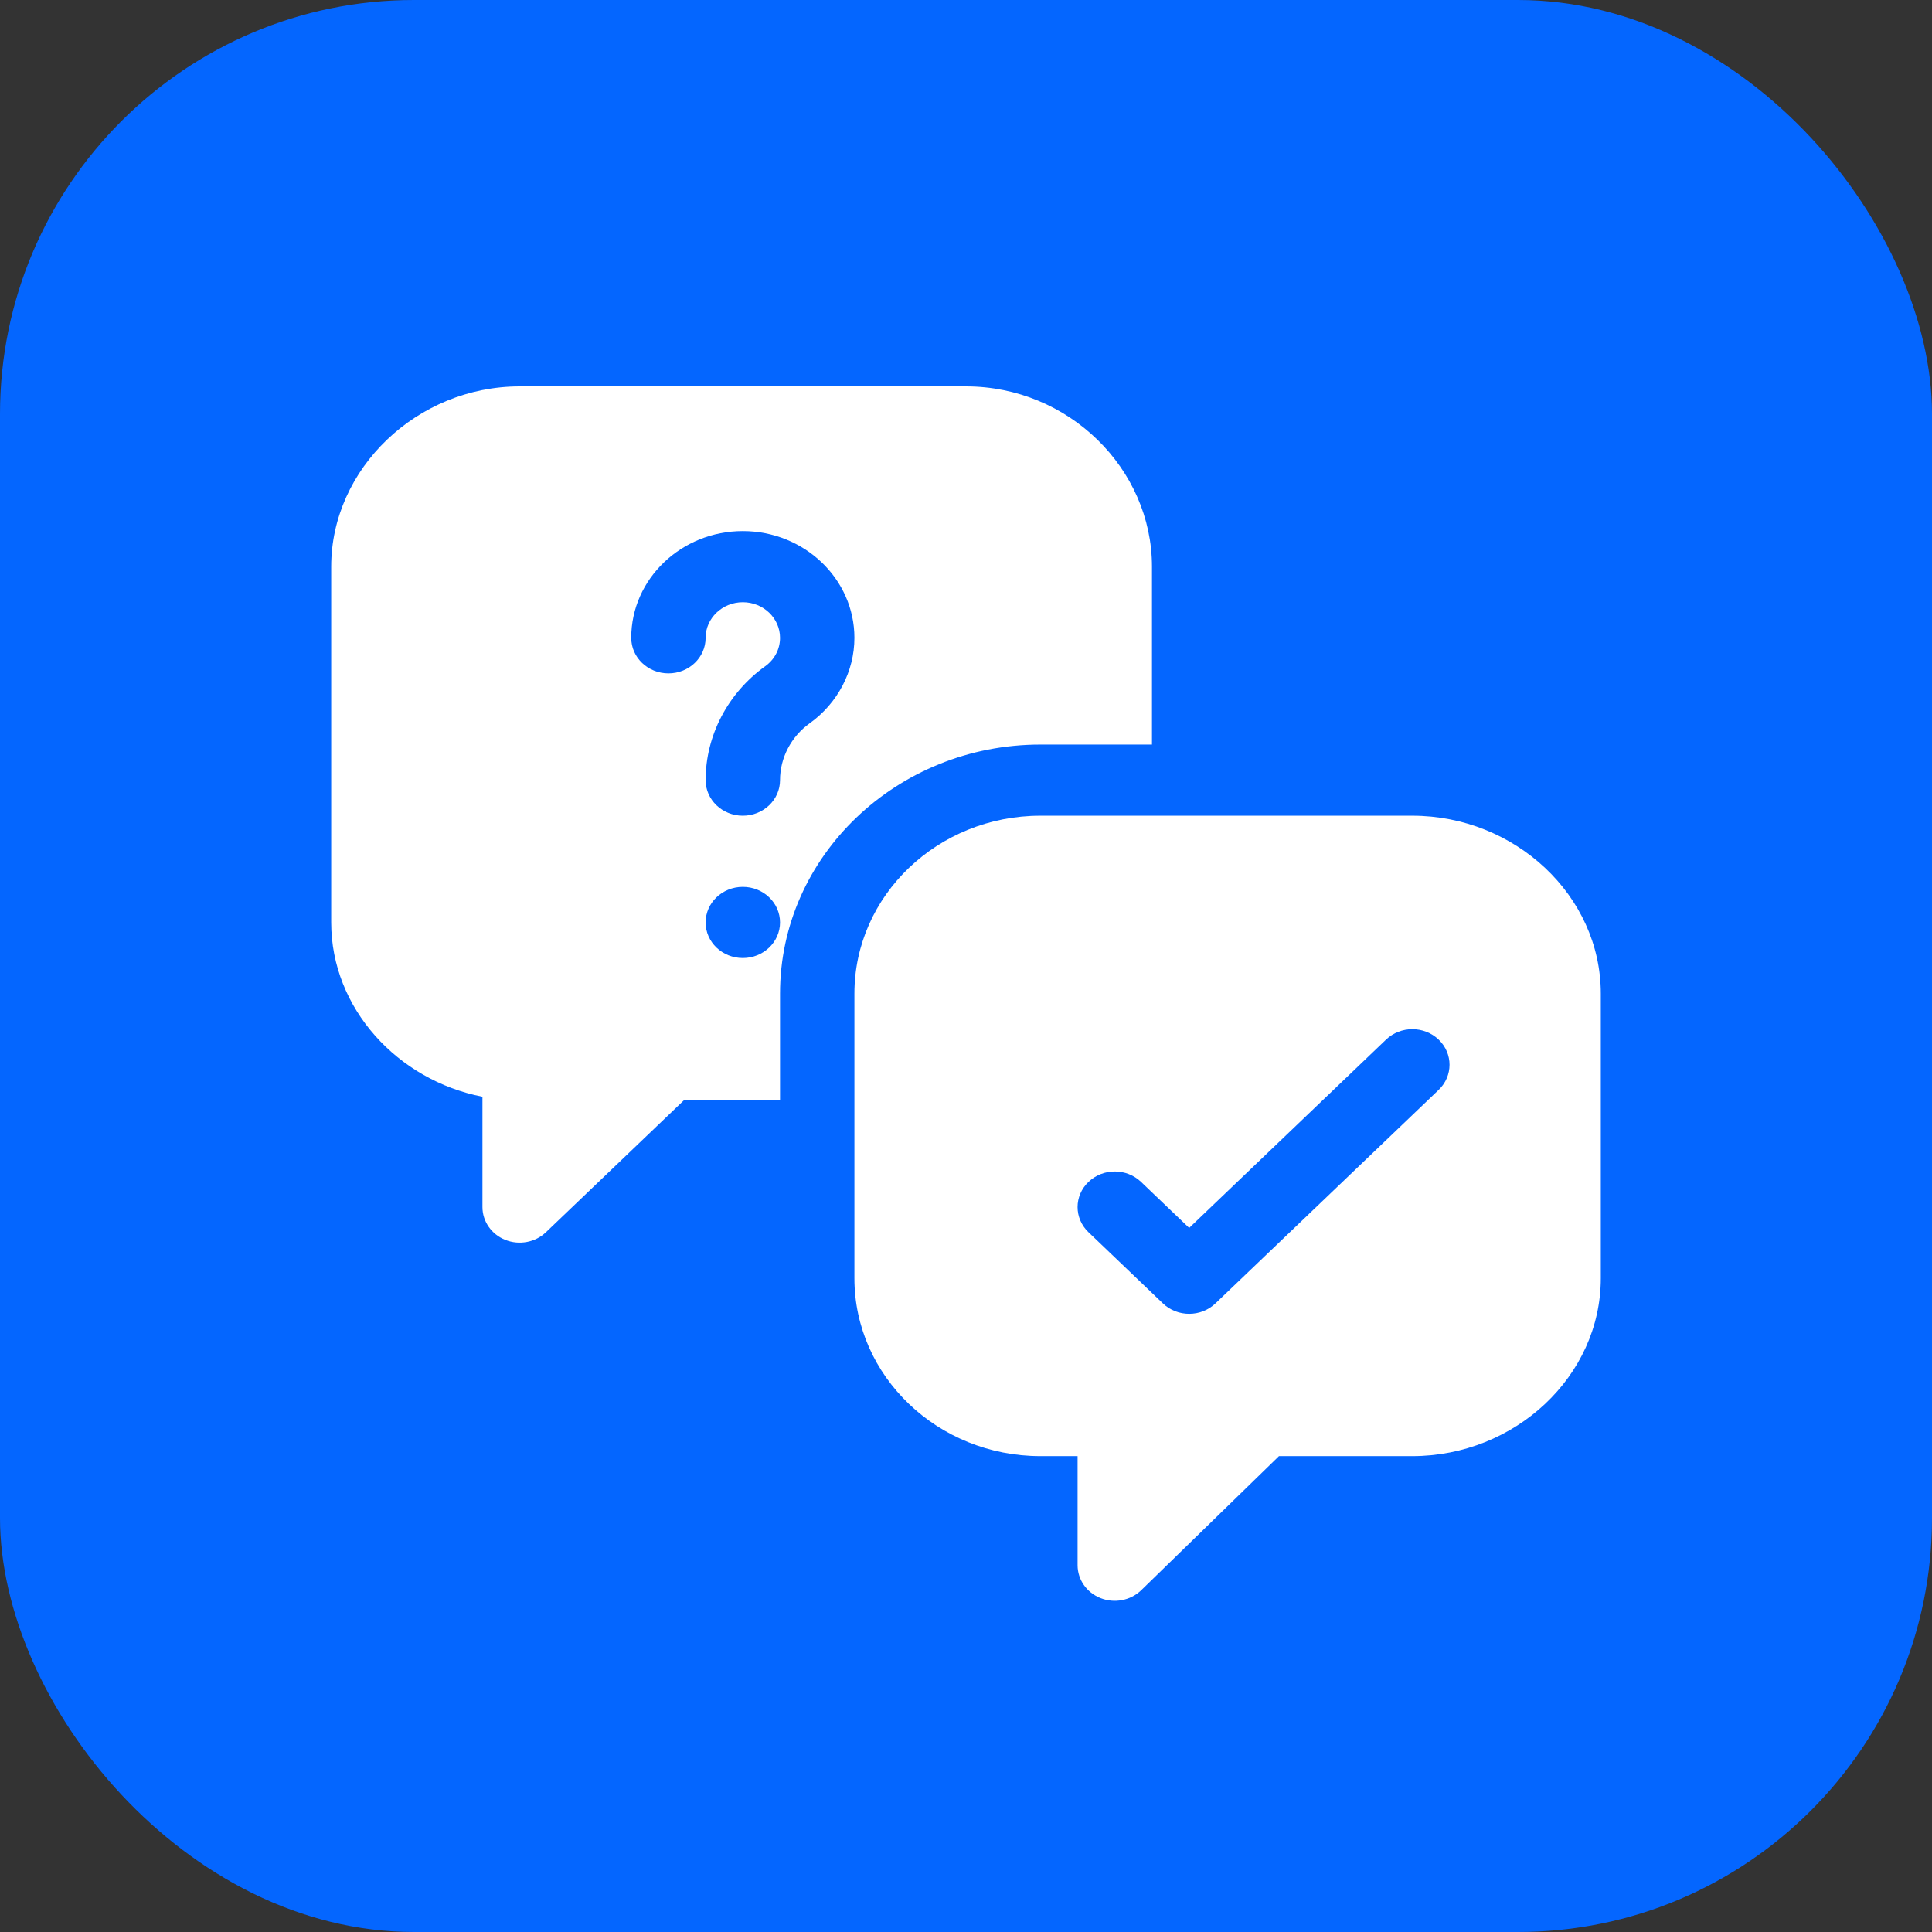
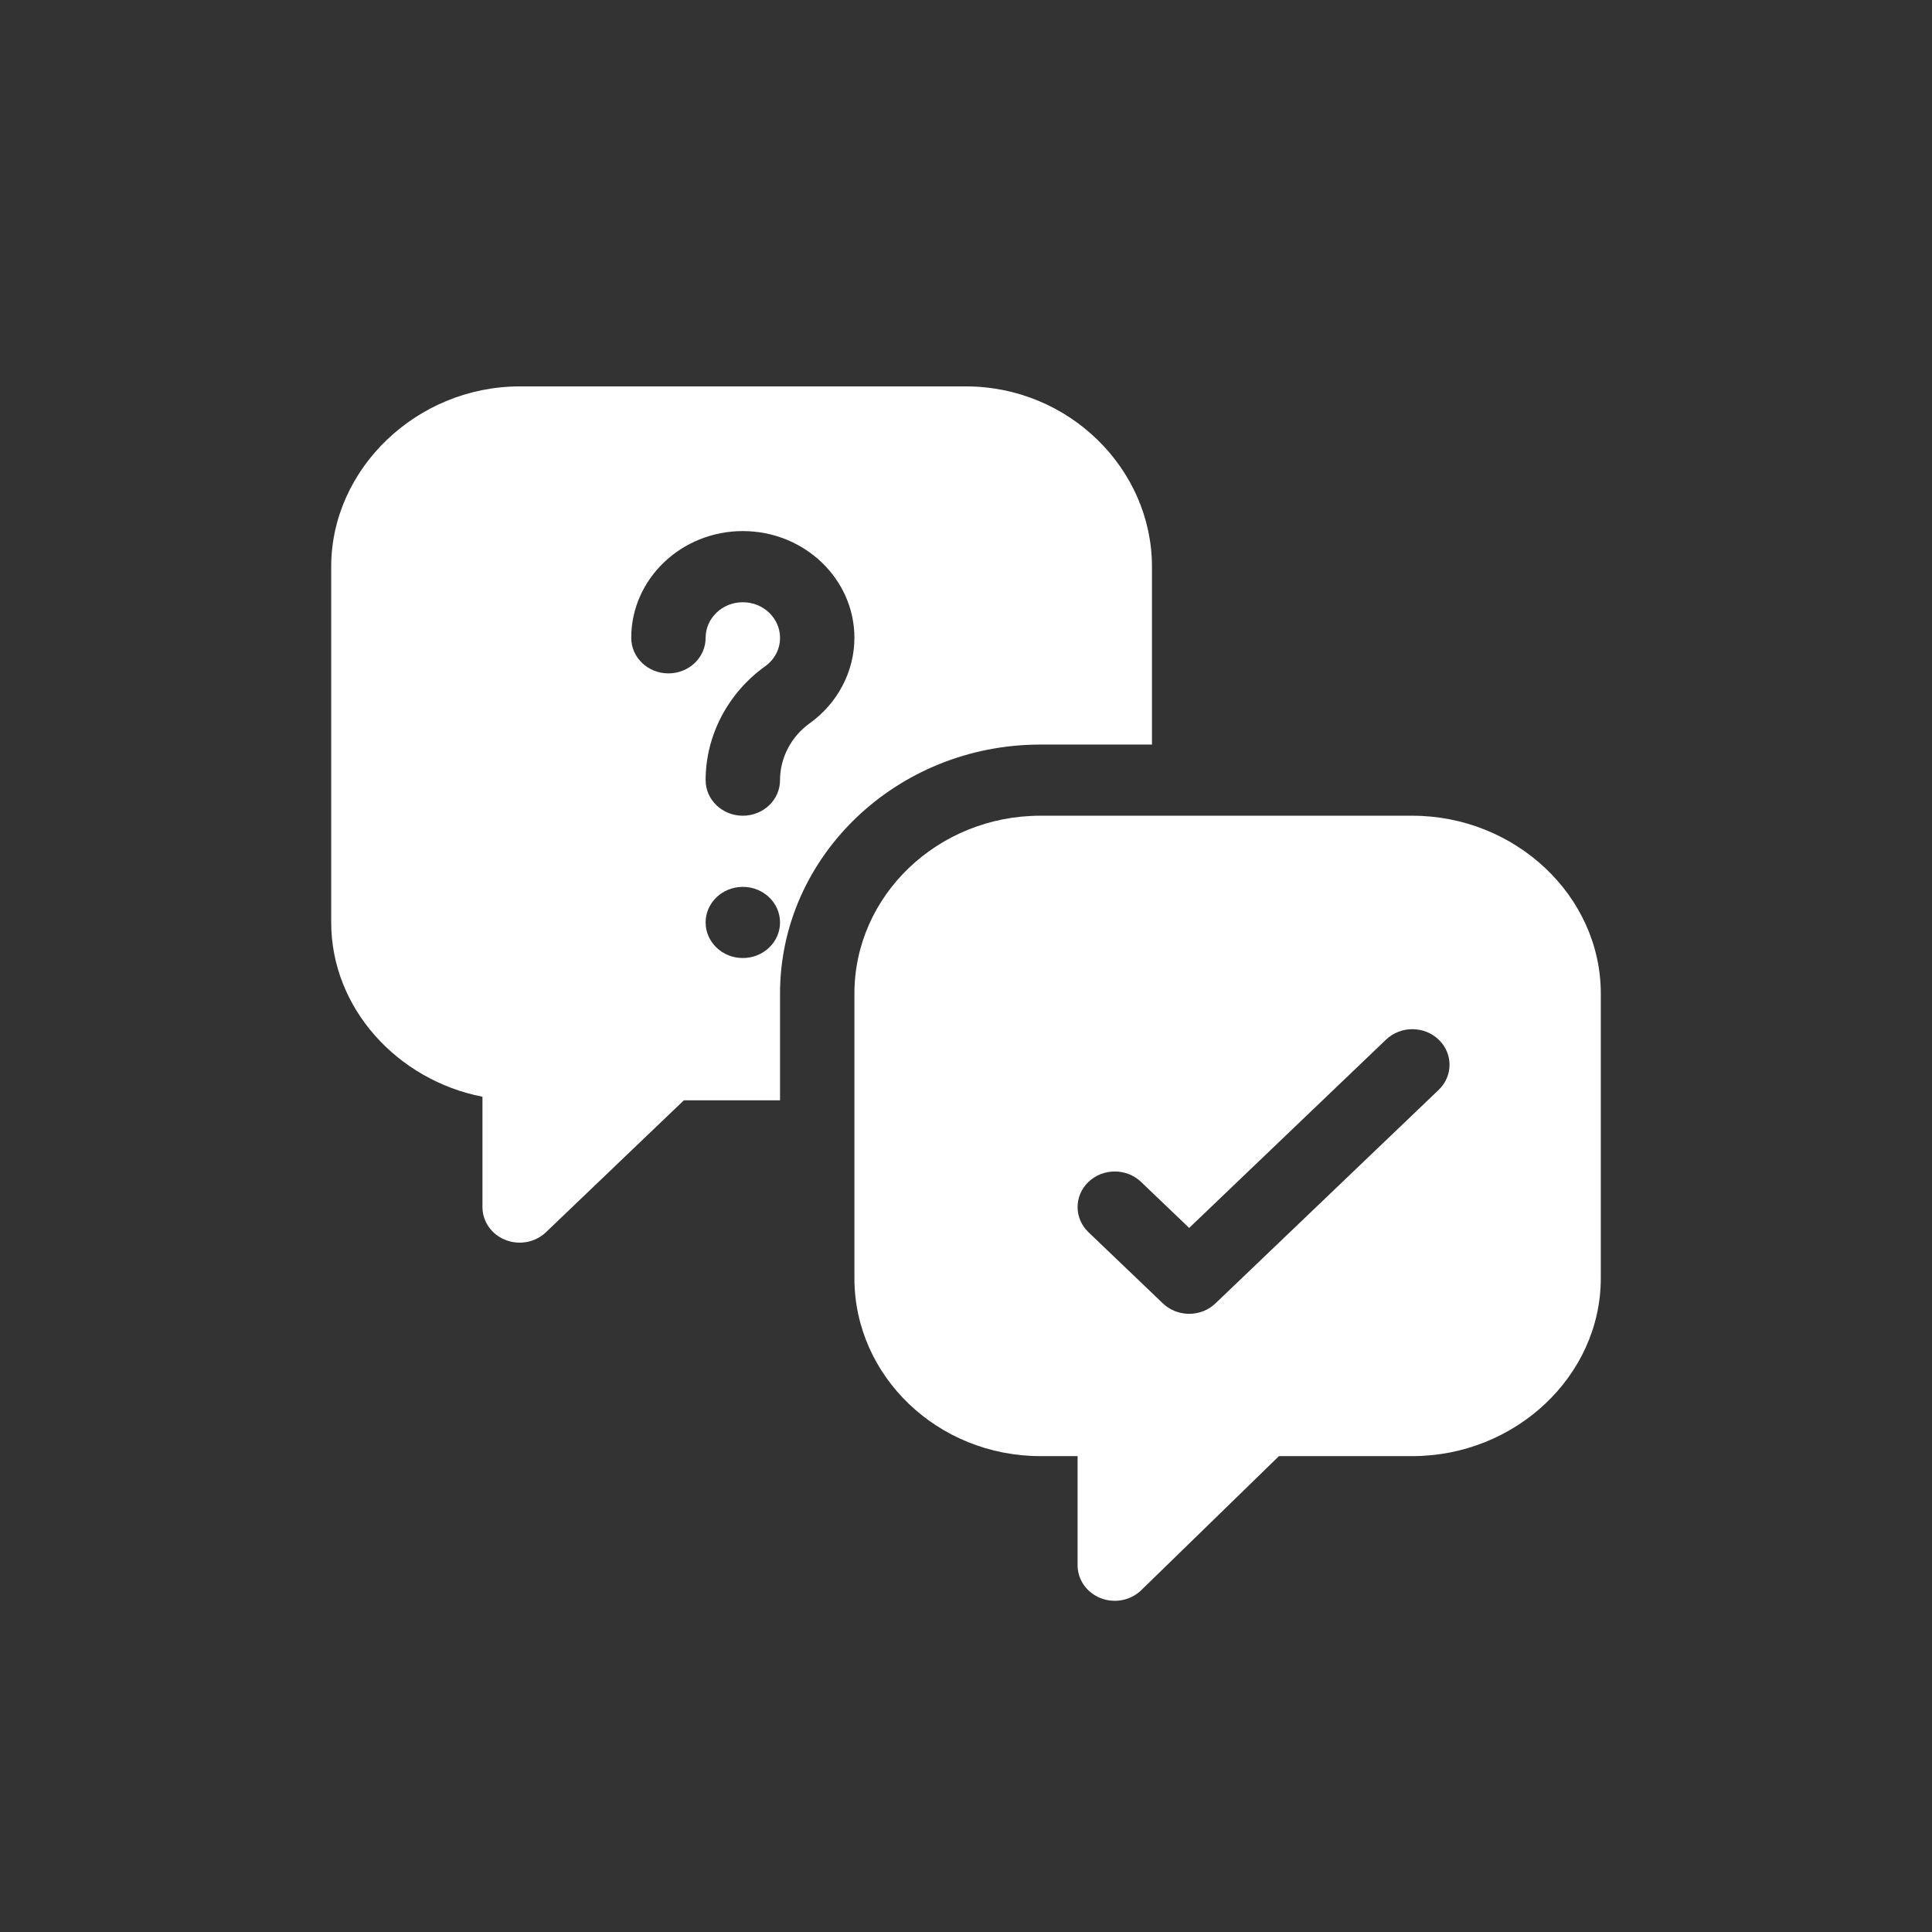
<svg xmlns="http://www.w3.org/2000/svg" width="70" height="70" viewBox="0 0 70 70" fill="none">
  <rect x="0" y="0" width="70" height="70" fill="#333333" stroke="none" />
-   <rect x="70" y="70" width="70" height="70" rx="15" transform="rotate(-180 70 70)" fill="#0466FF" />
  <path d="M51.172 29.555H37.695C33.98 29.555 30.957 32.446 30.957 36V46.312C30.957 49.866 33.98 52.758 37.695 52.758H39.043V56.711C39.043 57.232 39.371 57.703 39.875 57.902C40.372 58.1 40.954 57.994 41.343 57.622L46.339 52.758H51.172C54.887 52.758 58 49.866 58 46.312V36C58 32.446 54.887 29.555 51.172 29.555ZM52.125 39.489L44.039 47.224C43.776 47.476 43.431 47.602 43.086 47.602C42.741 47.602 42.396 47.476 42.133 47.224L39.438 44.646C38.911 44.142 38.911 43.326 39.438 42.823C39.964 42.319 40.817 42.319 41.343 42.823L43.086 44.49L50.219 37.667C50.746 37.163 51.599 37.163 52.125 37.667C52.651 38.17 52.651 38.986 52.125 39.489Z" fill="white" />
  <path d="M35 14H18.828C15.113 14 12 16.977 12 20.531V33.422C12 36.535 14.409 39.138 17.48 39.737V43.734C17.48 44.255 17.808 44.726 18.312 44.925C18.809 45.123 19.392 45.018 19.781 44.646L24.777 39.867H28.262V36C28.262 31.025 32.494 26.977 37.695 26.977H41.738V20.531C41.738 16.977 38.715 14 35 14ZM26.914 34.711C26.17 34.711 25.566 34.134 25.566 33.422C25.566 32.71 26.17 32.133 26.914 32.133C27.658 32.133 28.262 32.71 28.262 33.422C28.262 34.134 27.658 34.711 26.914 34.711ZM29.338 26.205C28.664 26.688 28.262 27.459 28.262 28.266C28.262 28.978 27.659 29.555 26.914 29.555C26.169 29.555 25.566 28.978 25.566 28.266C25.566 26.652 26.372 25.11 27.721 24.142C28.066 23.895 28.262 23.52 28.262 23.109C28.262 22.398 27.658 21.82 26.914 21.82C26.171 21.82 25.566 22.398 25.566 23.109C25.566 23.822 24.964 24.398 24.219 24.398C23.474 24.398 22.871 23.822 22.871 23.109C22.871 20.977 24.685 19.242 26.914 19.242C29.143 19.242 30.957 20.977 30.957 23.109C30.957 24.322 30.352 25.479 29.338 26.205Z" fill="white" />
</svg>